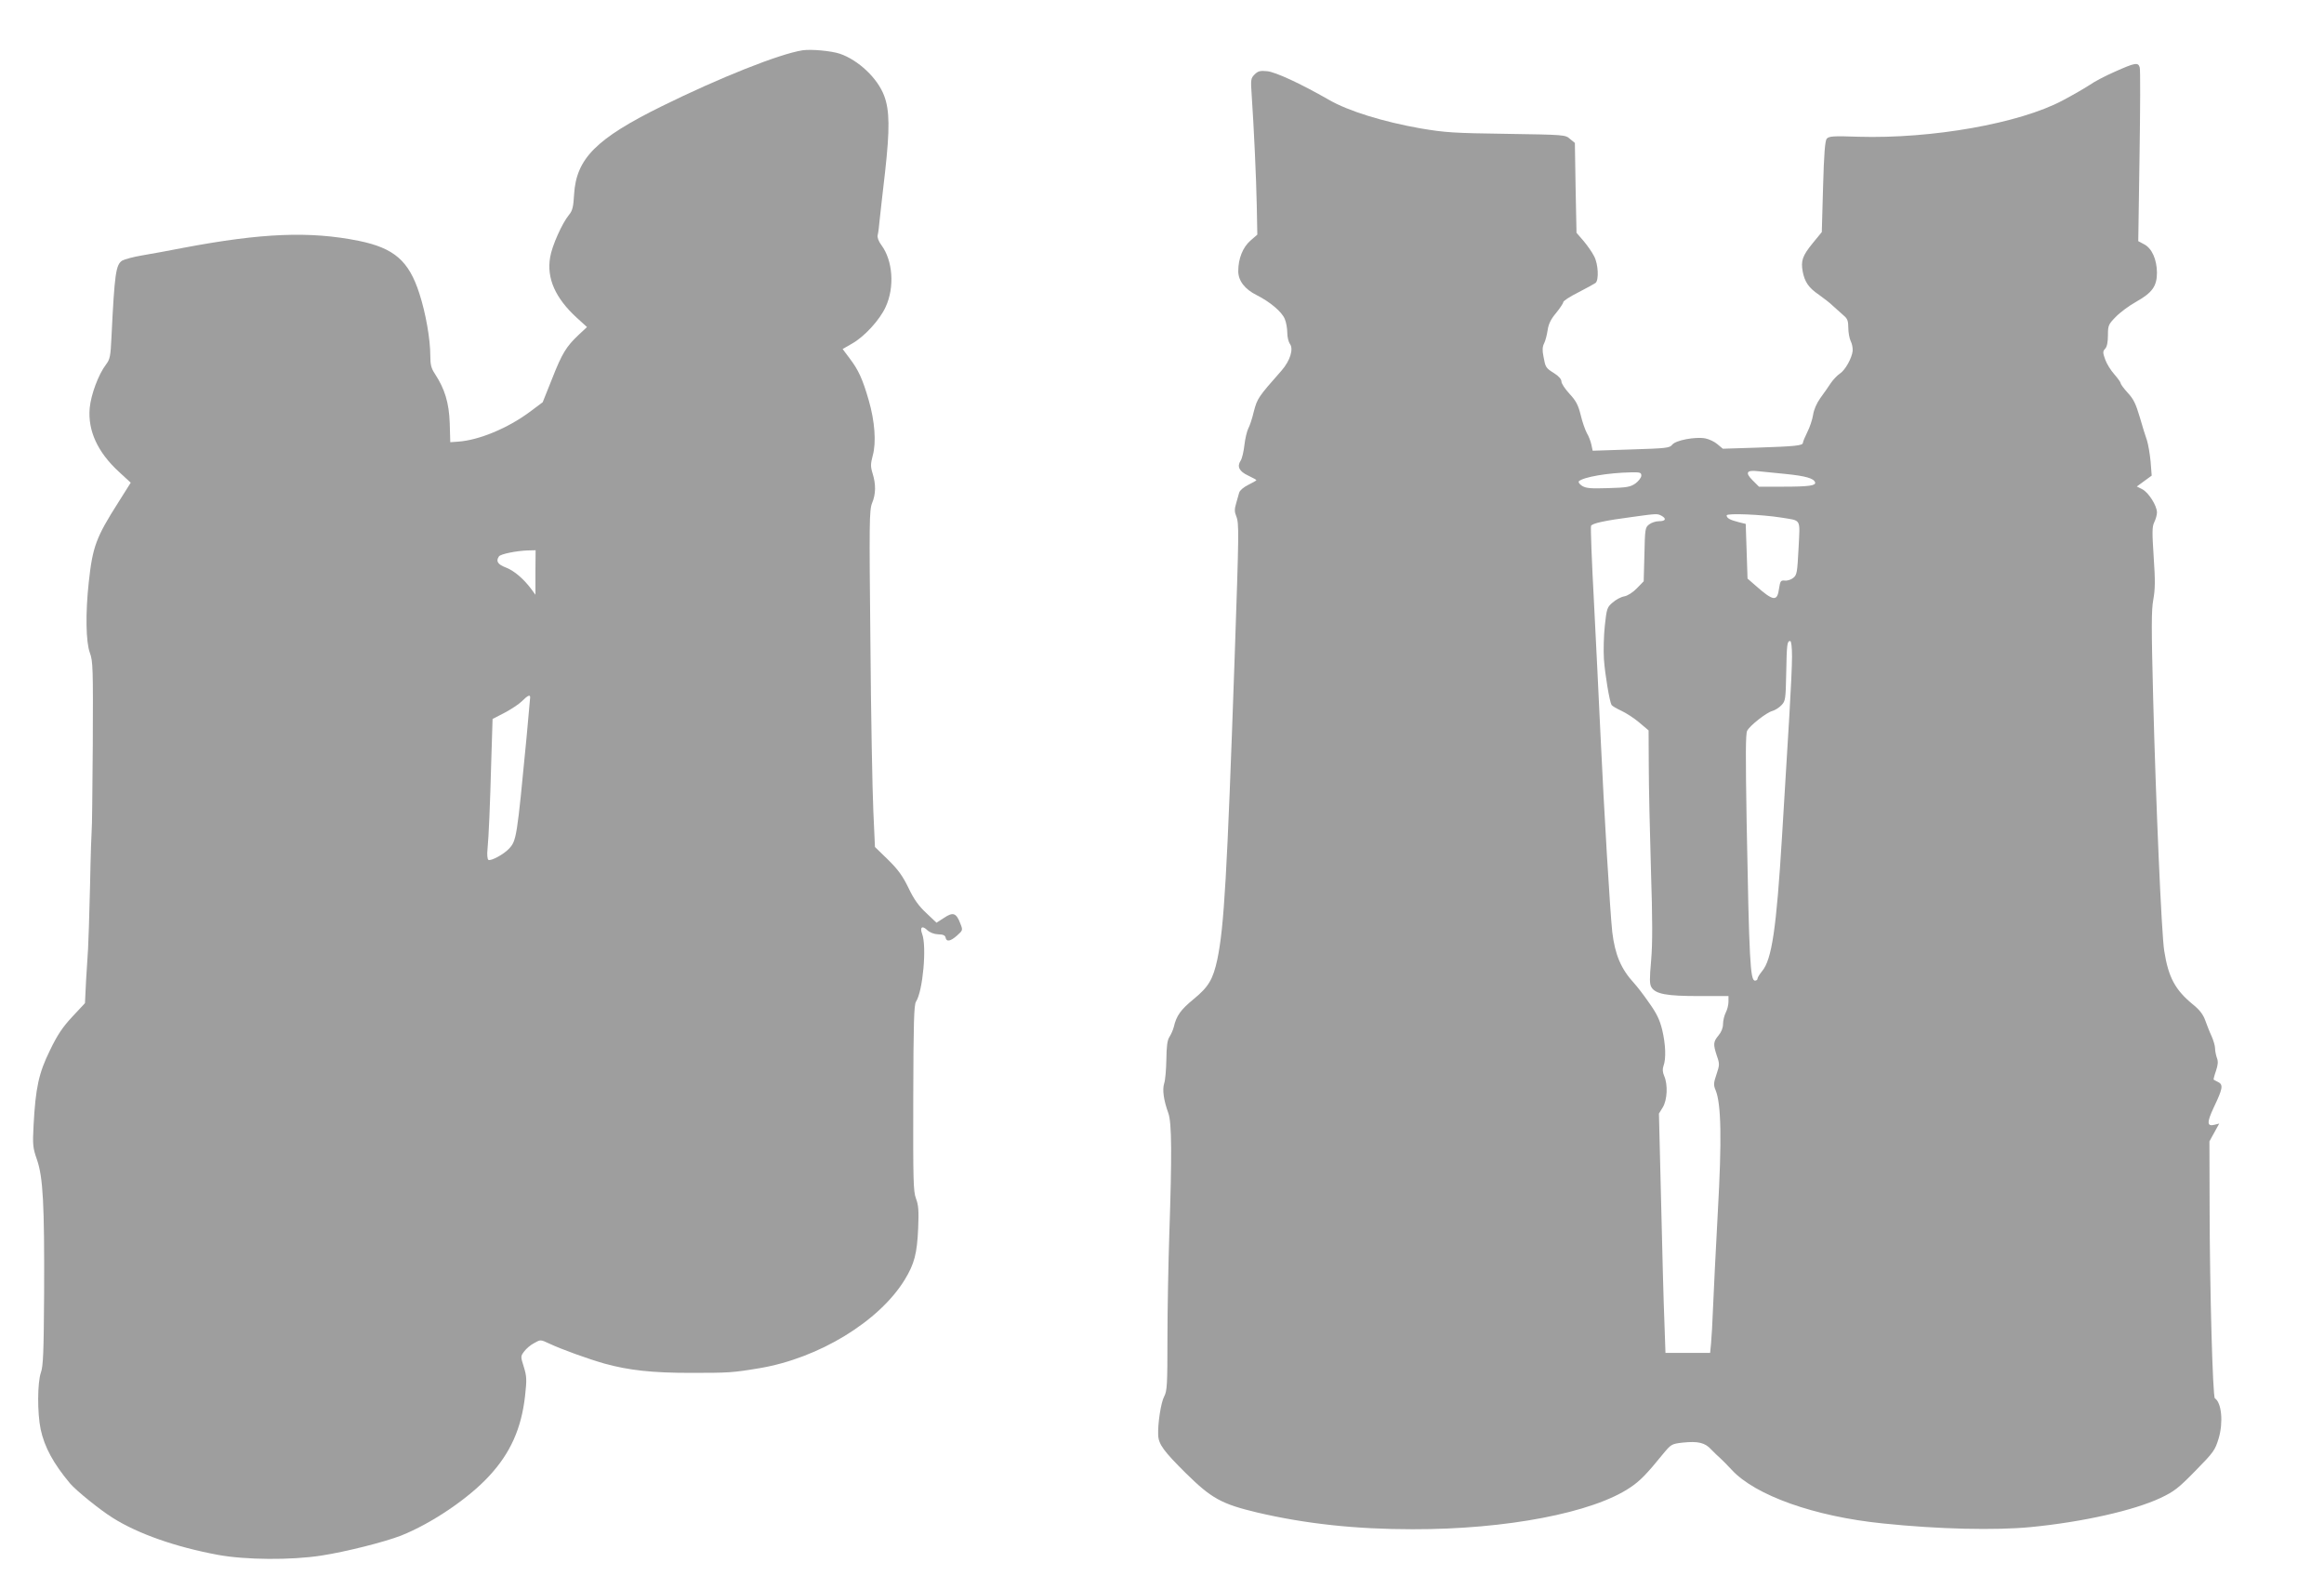
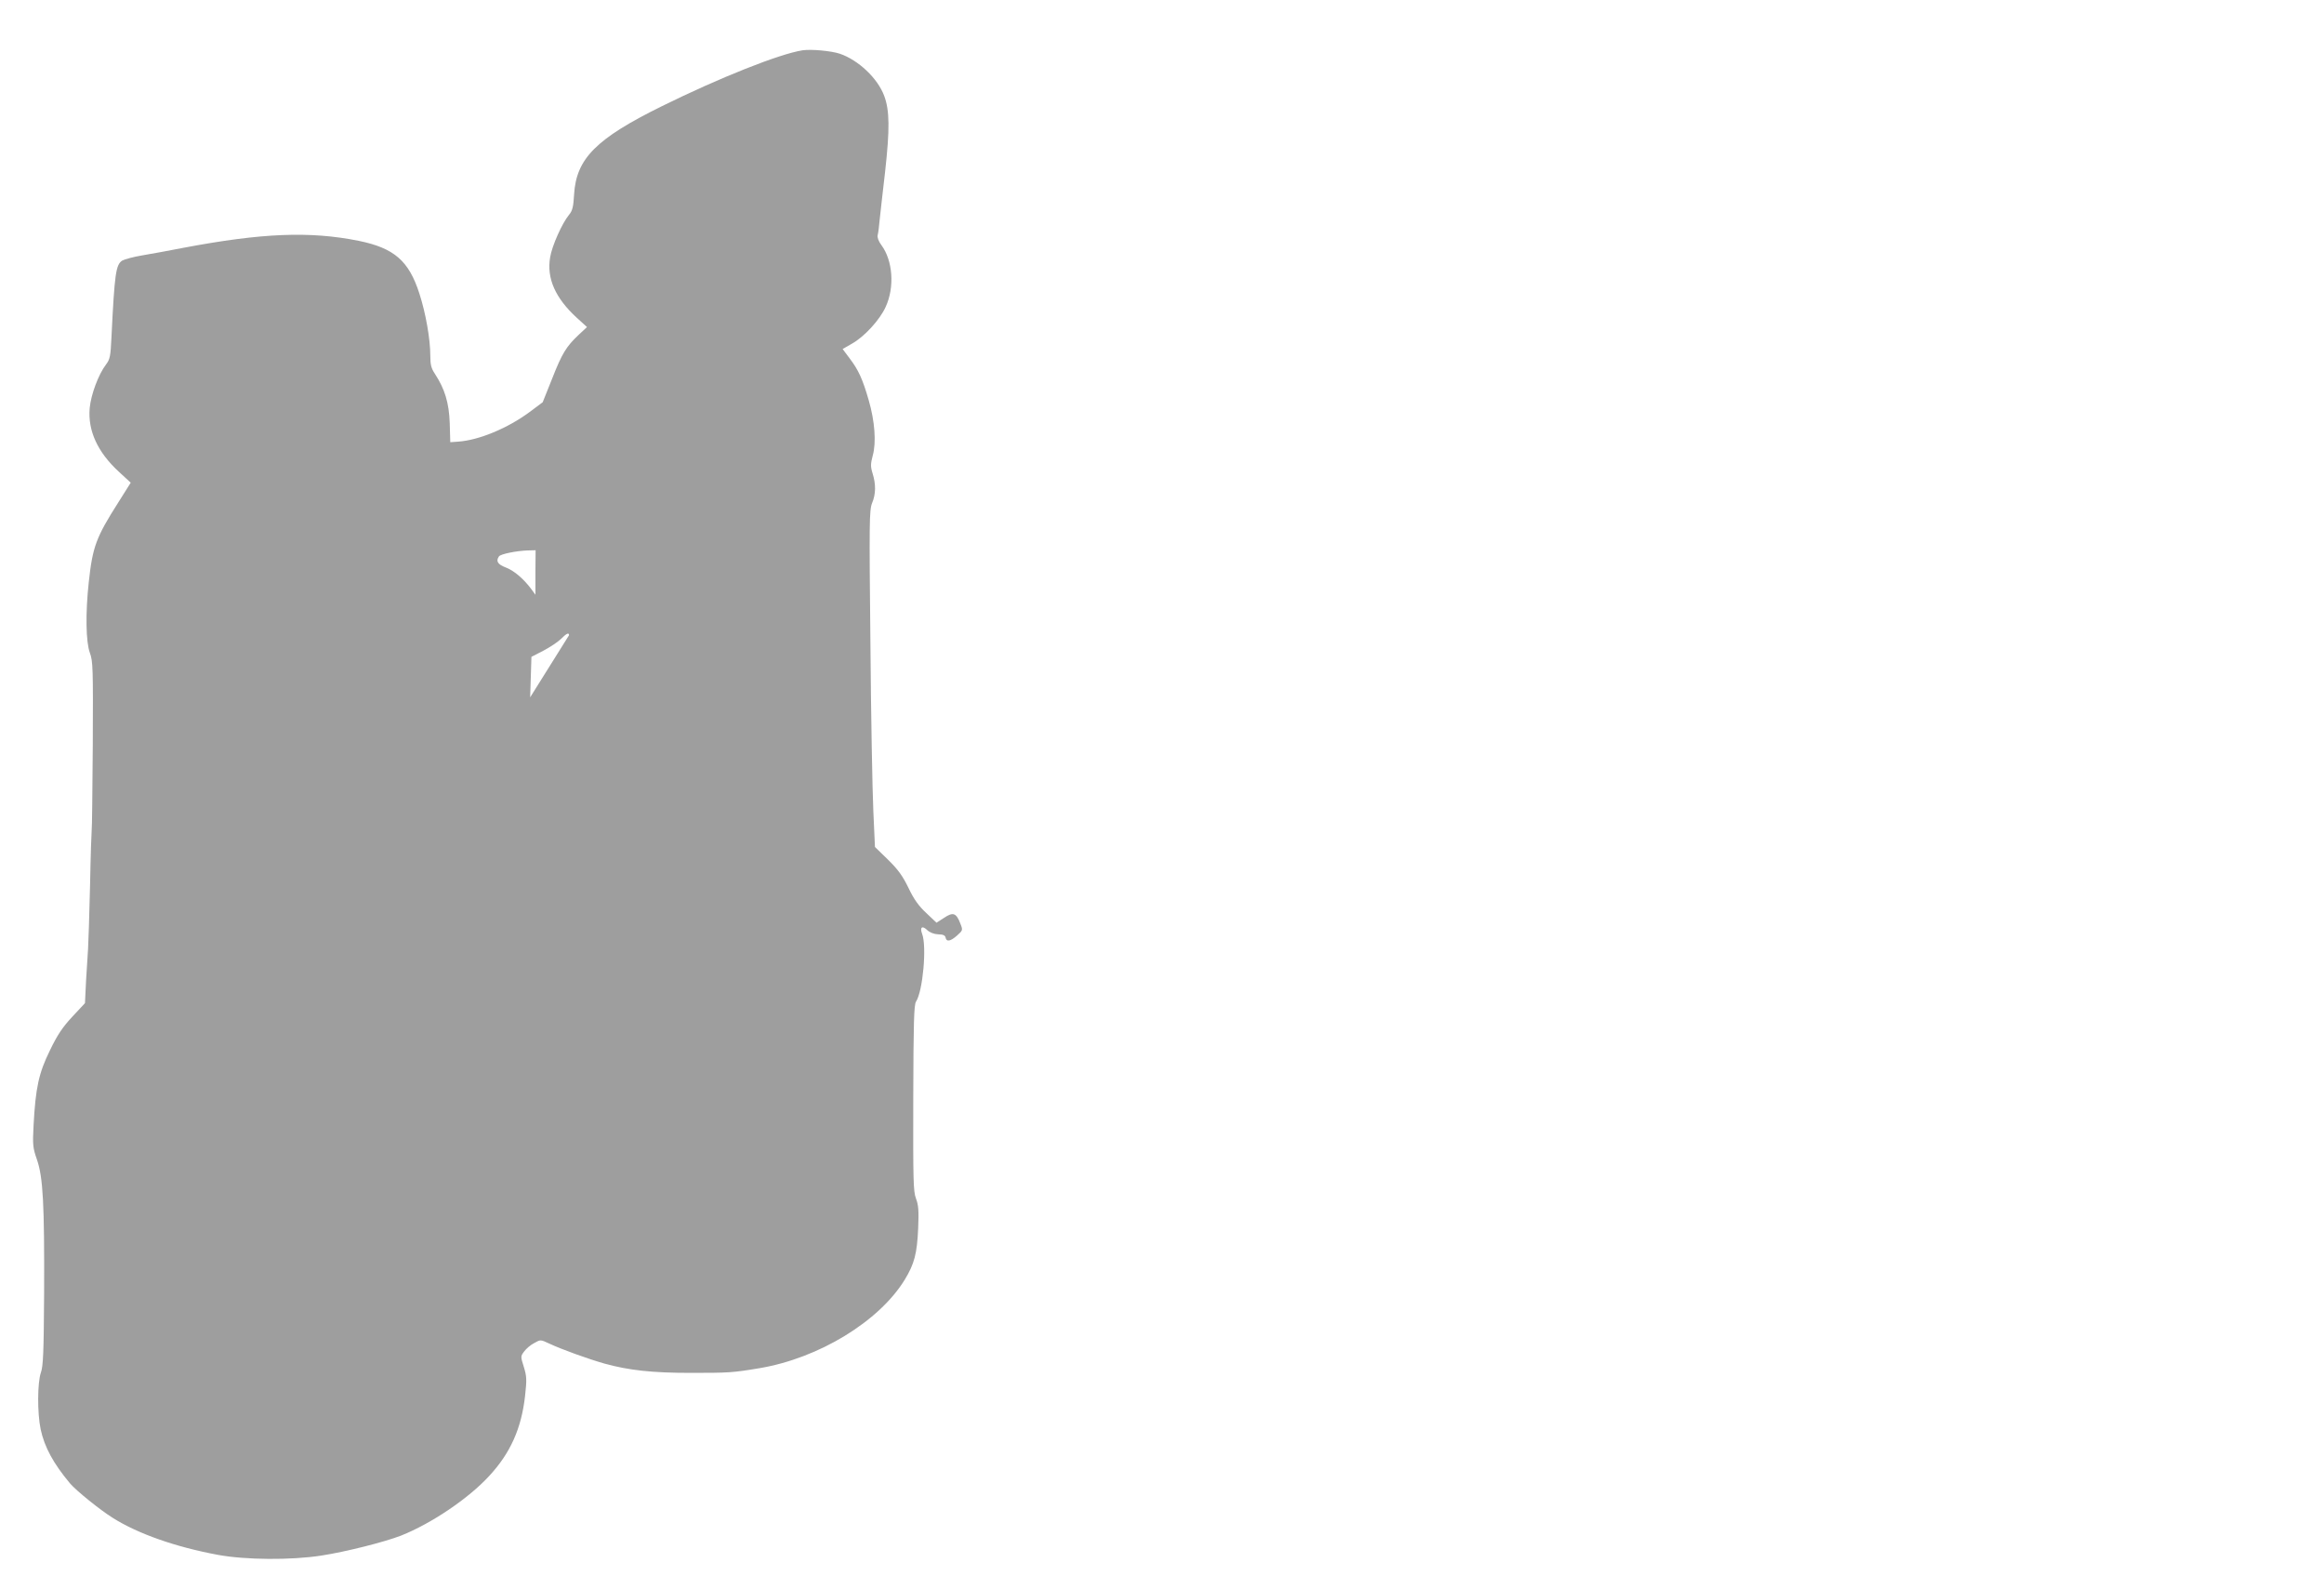
<svg xmlns="http://www.w3.org/2000/svg" version="1.0" width="1280pt" height="875pt" viewBox="0 0 1280 875" preserveAspectRatio="xMidYMid meet">
  <g transform="translate(0,875) scale(0.1,-0.1)" fill="#9e9e9e" stroke="none">
-     <path d="M4420 8473 c-127 -20 -455 -150 -775 -308 -361 -178 -471 -288 -483 -485 -4 -70 -9 -90 -28 -113 -38 -46 -94 -171 -104 -234 -20 -116 29 -225 147 -333 l56 -51 -45 -42 c-69 -65 -92 -102 -147 -242 l-52 -130 -71 -53 c-121 -90 -280 -156 -395 -164 l-43 -3 -3 105 c-4 112 -27 188 -82 272 -20 30 -25 50 -25 100 0 90 -25 233 -60 341 -58 181 -139 251 -335 291 -270 54 -533 43 -967 -39 -73 -14 -173 -33 -223 -41 -49 -8 -100 -22 -112 -29 -35 -23 -42 -72 -59 -420 -5 -107 -8 -123 -30 -152 -42 -55 -83 -166 -90 -240 -11 -125 44 -244 162 -352 l64 -59 -68 -108 c-123 -193 -142 -245 -163 -439 -19 -173 -16 -330 6 -390 17 -46 18 -83 16 -510 -2 -253 -4 -462 -6 -465 -1 -3 -6 -140 -9 -305 -4 -165 -9 -322 -11 -350 -2 -27 -7 -106 -11 -175 l-6 -124 -70 -75 c-54 -58 -82 -100 -123 -185 -62 -126 -79 -207 -90 -411 -6 -111 -4 -126 19 -192 33 -97 41 -242 39 -733 -2 -327 -5 -403 -18 -439 -19 -55 -20 -222 -1 -312 21 -98 70 -188 162 -298 32 -38 165 -146 236 -190 138 -87 346 -160 578 -203 151 -28 403 -30 570 -4 136 21 349 75 439 110 168 67 371 204 485 328 117 126 178 262 198 442 10 90 9 107 -7 159 -18 57 -18 59 2 85 11 15 35 36 55 46 35 20 35 20 84 -3 66 -31 212 -84 304 -110 134 -37 263 -51 475 -51 207 0 230 1 379 26 326 55 658 257 799 487 53 87 68 144 74 282 4 97 2 129 -12 165 -15 40 -16 99 -15 554 1 413 4 513 15 530 38 58 60 304 34 373 -14 37 0 48 27 22 15 -14 38 -23 61 -24 27 0 39 -6 41 -18 5 -25 27 -21 64 12 31 28 32 29 17 66 -22 58 -40 64 -89 31 l-42 -27 -56 53 c-42 39 -68 75 -98 138 -32 66 -57 101 -113 156 l-72 70 -9 200 c-5 109 -13 526 -16 925 -7 663 -6 730 9 768 21 50 22 103 3 164 -12 39 -11 53 1 99 20 72 11 189 -22 303 -34 118 -57 168 -105 231 l-39 52 52 30 c68 38 153 131 185 202 50 108 40 255 -24 341 -15 20 -23 42 -20 54 3 11 8 49 11 85 4 36 17 155 30 265 26 234 25 337 -5 417 -36 97 -142 197 -244 232 -48 16 -157 26 -206 19z m-1471 -2875 l0 -123 -22 30 c-42 57 -96 103 -141 120 -45 17 -56 35 -38 61 8 13 96 31 160 33 l42 1 -1 -122z m-29 -688 c0 -5 -9 -105 -20 -222 -53 -552 -55 -567 -97 -612 -29 -31 -100 -69 -113 -61 -6 4 -8 30 -5 58 7 74 14 237 21 495 l7 223 66 34 c36 19 80 48 96 64 31 31 45 38 45 21z" />
-     <path d="M11650 8356 c-53 -23 -116 -56 -141 -74 -26 -17 -93 -56 -150 -86 -238 -126 -719 -211 -1124 -199 -138 5 -162 3 -174 -11 -9 -11 -15 -82 -20 -265 l-7 -249 -50 -61 c-57 -70 -66 -97 -55 -157 11 -57 33 -89 89 -127 25 -18 61 -45 78 -62 18 -16 44 -40 58 -52 21 -17 26 -30 26 -68 0 -25 6 -58 13 -73 8 -15 12 -39 11 -54 -4 -40 -41 -106 -70 -125 -14 -9 -37 -33 -50 -52 -13 -20 -39 -57 -58 -83 -20 -28 -36 -64 -40 -93 -4 -25 -18 -68 -32 -95 -13 -26 -24 -53 -24 -58 0 -16 -42 -20 -253 -27 l-188 -6 -30 25 c-16 14 -46 28 -67 32 -54 10 -163 -10 -182 -35 -14 -18 -33 -20 -226 -26 l-212 -7 -7 33 c-4 19 -15 48 -25 64 -9 17 -25 61 -34 100 -14 56 -26 78 -62 117 -24 26 -44 56 -44 67 0 13 -15 30 -39 45 -48 30 -49 33 -60 93 -7 34 -6 54 4 73 7 14 15 46 19 72 5 34 18 61 47 95 21 26 39 53 39 59 0 7 37 31 83 54 45 23 88 47 95 52 19 16 15 104 -8 147 -11 22 -37 59 -58 84 l-39 45 -5 248 -4 247 -27 22 c-25 23 -32 23 -349 28 -290 4 -338 7 -474 30 -204 36 -397 95 -504 157 -161 92 -294 153 -341 158 -39 4 -51 0 -69 -18 -21 -21 -22 -28 -16 -114 12 -178 25 -453 28 -610 l3 -158 -38 -33 c-42 -37 -67 -99 -67 -168 0 -53 36 -100 103 -133 73 -37 137 -91 153 -130 8 -18 14 -53 14 -76 0 -24 7 -51 14 -61 22 -28 2 -93 -45 -147 -130 -147 -134 -154 -153 -225 -9 -39 -23 -81 -31 -95 -7 -14 -17 -55 -21 -90 -4 -36 -13 -75 -21 -87 -21 -32 -8 -59 42 -82 25 -12 45 -23 45 -25 0 -2 -20 -14 -45 -26 -26 -13 -46 -30 -50 -43 -3 -12 -11 -39 -17 -60 -9 -30 -9 -46 1 -70 16 -40 15 -80 -9 -782 -42 -1205 -58 -1477 -95 -1657 -24 -111 -48 -152 -131 -220 -71 -58 -95 -92 -109 -153 -4 -16 -15 -41 -24 -55 -12 -18 -16 -51 -17 -125 -1 -55 -6 -114 -12 -131 -11 -35 -3 -92 23 -164 19 -53 20 -229 5 -675 -5 -154 -10 -408 -10 -565 0 -258 -2 -289 -18 -320 -18 -33 -36 -151 -33 -213 2 -50 31 -89 152 -209 142 -140 197 -170 394 -217 265 -62 541 -92 855 -92 517 -1 994 91 1199 230 55 37 89 72 181 185 44 53 47 55 107 62 86 9 124 0 159 -39 17 -17 39 -39 50 -48 10 -9 38 -37 62 -63 130 -141 456 -257 832 -295 306 -32 621 -39 816 -20 286 28 565 91 713 160 76 36 99 54 193 150 101 103 108 113 128 179 26 88 16 196 -21 220 -12 8 -28 597 -29 1040 l-1 375 27 49 27 49 -27 -7 c-41 -10 -42 13 -3 96 49 103 53 124 25 139 -13 6 -24 13 -26 14 -1 1 4 23 13 48 11 33 13 52 5 72 -5 14 -10 38 -10 52 0 14 -9 44 -19 67 -11 23 -26 62 -35 87 -12 33 -31 58 -67 87 -99 81 -136 150 -159 296 -15 93 -46 813 -61 1393 -10 389 -10 484 1 542 10 56 11 103 2 233 -9 138 -9 167 3 192 8 16 15 40 15 54 0 37 -46 110 -81 128 l-30 15 41 30 41 30 -6 77 c-4 42 -13 95 -20 117 -8 22 -26 80 -40 129 -21 71 -34 99 -66 133 -21 23 -39 47 -39 53 0 5 -16 27 -35 49 -19 21 -42 58 -50 81 -14 39 -14 45 0 60 10 11 15 37 15 74 0 54 3 60 43 101 23 24 74 62 112 83 89 50 115 86 115 161 -1 73 -28 134 -71 156 l-32 17 7 468 c4 258 5 478 1 489 -9 29 -25 26 -135 -23z m-1815 -2216 c109 -11 155 -24 162 -46 6 -18 -34 -24 -175 -24 l-134 0 -36 36 c-42 42 -32 57 33 49 22 -2 90 -9 150 -15z m-795 -9 c0 -11 -15 -30 -32 -43 -29 -20 -47 -23 -151 -26 -97 -3 -122 -1 -144 13 -14 9 -21 20 -17 25 26 23 156 46 287 49 50 1 57 -1 57 -18z m111 -221 c29 -16 23 -30 -13 -30 -18 0 -43 -8 -55 -18 -22 -16 -23 -26 -26 -165 l-4 -148 -38 -39 c-21 -22 -51 -41 -69 -44 -18 -3 -46 -18 -64 -34 -30 -25 -33 -33 -43 -127 -6 -55 -8 -138 -5 -185 6 -85 31 -233 42 -252 4 -6 28 -20 54 -32 26 -12 71 -41 99 -65 l51 -43 1 -196 c0 -109 6 -365 12 -571 9 -277 9 -406 1 -500 -9 -103 -9 -130 2 -148 23 -37 84 -48 262 -48 l162 0 0 -31 c0 -18 -7 -45 -15 -60 -8 -16 -15 -44 -15 -63 0 -21 -9 -44 -25 -63 -29 -35 -30 -48 -9 -112 16 -45 15 -51 -2 -102 -16 -47 -17 -59 -5 -87 31 -75 35 -270 12 -677 -11 -206 -23 -440 -26 -520 -3 -80 -8 -169 -11 -198 l-5 -52 -123 0 -123 0 -6 173 c-4 94 -12 391 -18 658 l-12 487 21 34 c25 41 29 125 8 173 -9 21 -10 38 -4 55 15 40 12 119 -7 199 -14 57 -31 91 -73 150 -29 42 -66 90 -81 106 -73 79 -106 158 -121 282 -12 111 -45 658 -65 1088 -8 182 -25 511 -36 733 -12 221 -19 408 -16 416 6 14 72 29 232 50 130 18 133 18 156 6z m659 -10 c114 -19 104 -1 96 -169 -7 -134 -9 -147 -29 -163 -12 -10 -33 -17 -47 -15 -22 2 -25 -3 -31 -41 -10 -77 -30 -75 -134 17 l-40 35 -5 151 -5 150 -40 10 c-47 12 -65 22 -65 37 0 13 193 5 300 -12z m60 -767 c0 -49 -7 -196 -15 -328 -8 -132 -26 -429 -40 -660 -31 -508 -56 -679 -110 -743 -14 -17 -25 -35 -25 -41 0 -6 -6 -11 -14 -11 -26 0 -32 106 -46 874 -6 364 -6 485 3 502 16 30 107 101 139 109 14 4 37 18 50 32 22 23 23 33 26 176 3 161 5 177 22 177 6 0 10 -34 10 -87z" />
+     <path d="M4420 8473 c-127 -20 -455 -150 -775 -308 -361 -178 -471 -288 -483 -485 -4 -70 -9 -90 -28 -113 -38 -46 -94 -171 -104 -234 -20 -116 29 -225 147 -333 l56 -51 -45 -42 c-69 -65 -92 -102 -147 -242 l-52 -130 -71 -53 c-121 -90 -280 -156 -395 -164 l-43 -3 -3 105 c-4 112 -27 188 -82 272 -20 30 -25 50 -25 100 0 90 -25 233 -60 341 -58 181 -139 251 -335 291 -270 54 -533 43 -967 -39 -73 -14 -173 -33 -223 -41 -49 -8 -100 -22 -112 -29 -35 -23 -42 -72 -59 -420 -5 -107 -8 -123 -30 -152 -42 -55 -83 -166 -90 -240 -11 -125 44 -244 162 -352 l64 -59 -68 -108 c-123 -193 -142 -245 -163 -439 -19 -173 -16 -330 6 -390 17 -46 18 -83 16 -510 -2 -253 -4 -462 -6 -465 -1 -3 -6 -140 -9 -305 -4 -165 -9 -322 -11 -350 -2 -27 -7 -106 -11 -175 l-6 -124 -70 -75 c-54 -58 -82 -100 -123 -185 -62 -126 -79 -207 -90 -411 -6 -111 -4 -126 19 -192 33 -97 41 -242 39 -733 -2 -327 -5 -403 -18 -439 -19 -55 -20 -222 -1 -312 21 -98 70 -188 162 -298 32 -38 165 -146 236 -190 138 -87 346 -160 578 -203 151 -28 403 -30 570 -4 136 21 349 75 439 110 168 67 371 204 485 328 117 126 178 262 198 442 10 90 9 107 -7 159 -18 57 -18 59 2 85 11 15 35 36 55 46 35 20 35 20 84 -3 66 -31 212 -84 304 -110 134 -37 263 -51 475 -51 207 0 230 1 379 26 326 55 658 257 799 487 53 87 68 144 74 282 4 97 2 129 -12 165 -15 40 -16 99 -15 554 1 413 4 513 15 530 38 58 60 304 34 373 -14 37 0 48 27 22 15 -14 38 -23 61 -24 27 0 39 -6 41 -18 5 -25 27 -21 64 12 31 28 32 29 17 66 -22 58 -40 64 -89 31 l-42 -27 -56 53 c-42 39 -68 75 -98 138 -32 66 -57 101 -113 156 l-72 70 -9 200 c-5 109 -13 526 -16 925 -7 663 -6 730 9 768 21 50 22 103 3 164 -12 39 -11 53 1 99 20 72 11 189 -22 303 -34 118 -57 168 -105 231 l-39 52 52 30 c68 38 153 131 185 202 50 108 40 255 -24 341 -15 20 -23 42 -20 54 3 11 8 49 11 85 4 36 17 155 30 265 26 234 25 337 -5 417 -36 97 -142 197 -244 232 -48 16 -157 26 -206 19z m-1471 -2875 l0 -123 -22 30 c-42 57 -96 103 -141 120 -45 17 -56 35 -38 61 8 13 96 31 160 33 l42 1 -1 -122z m-29 -688 l7 223 66 34 c36 19 80 48 96 64 31 31 45 38 45 21z" />
  </g>
</svg>